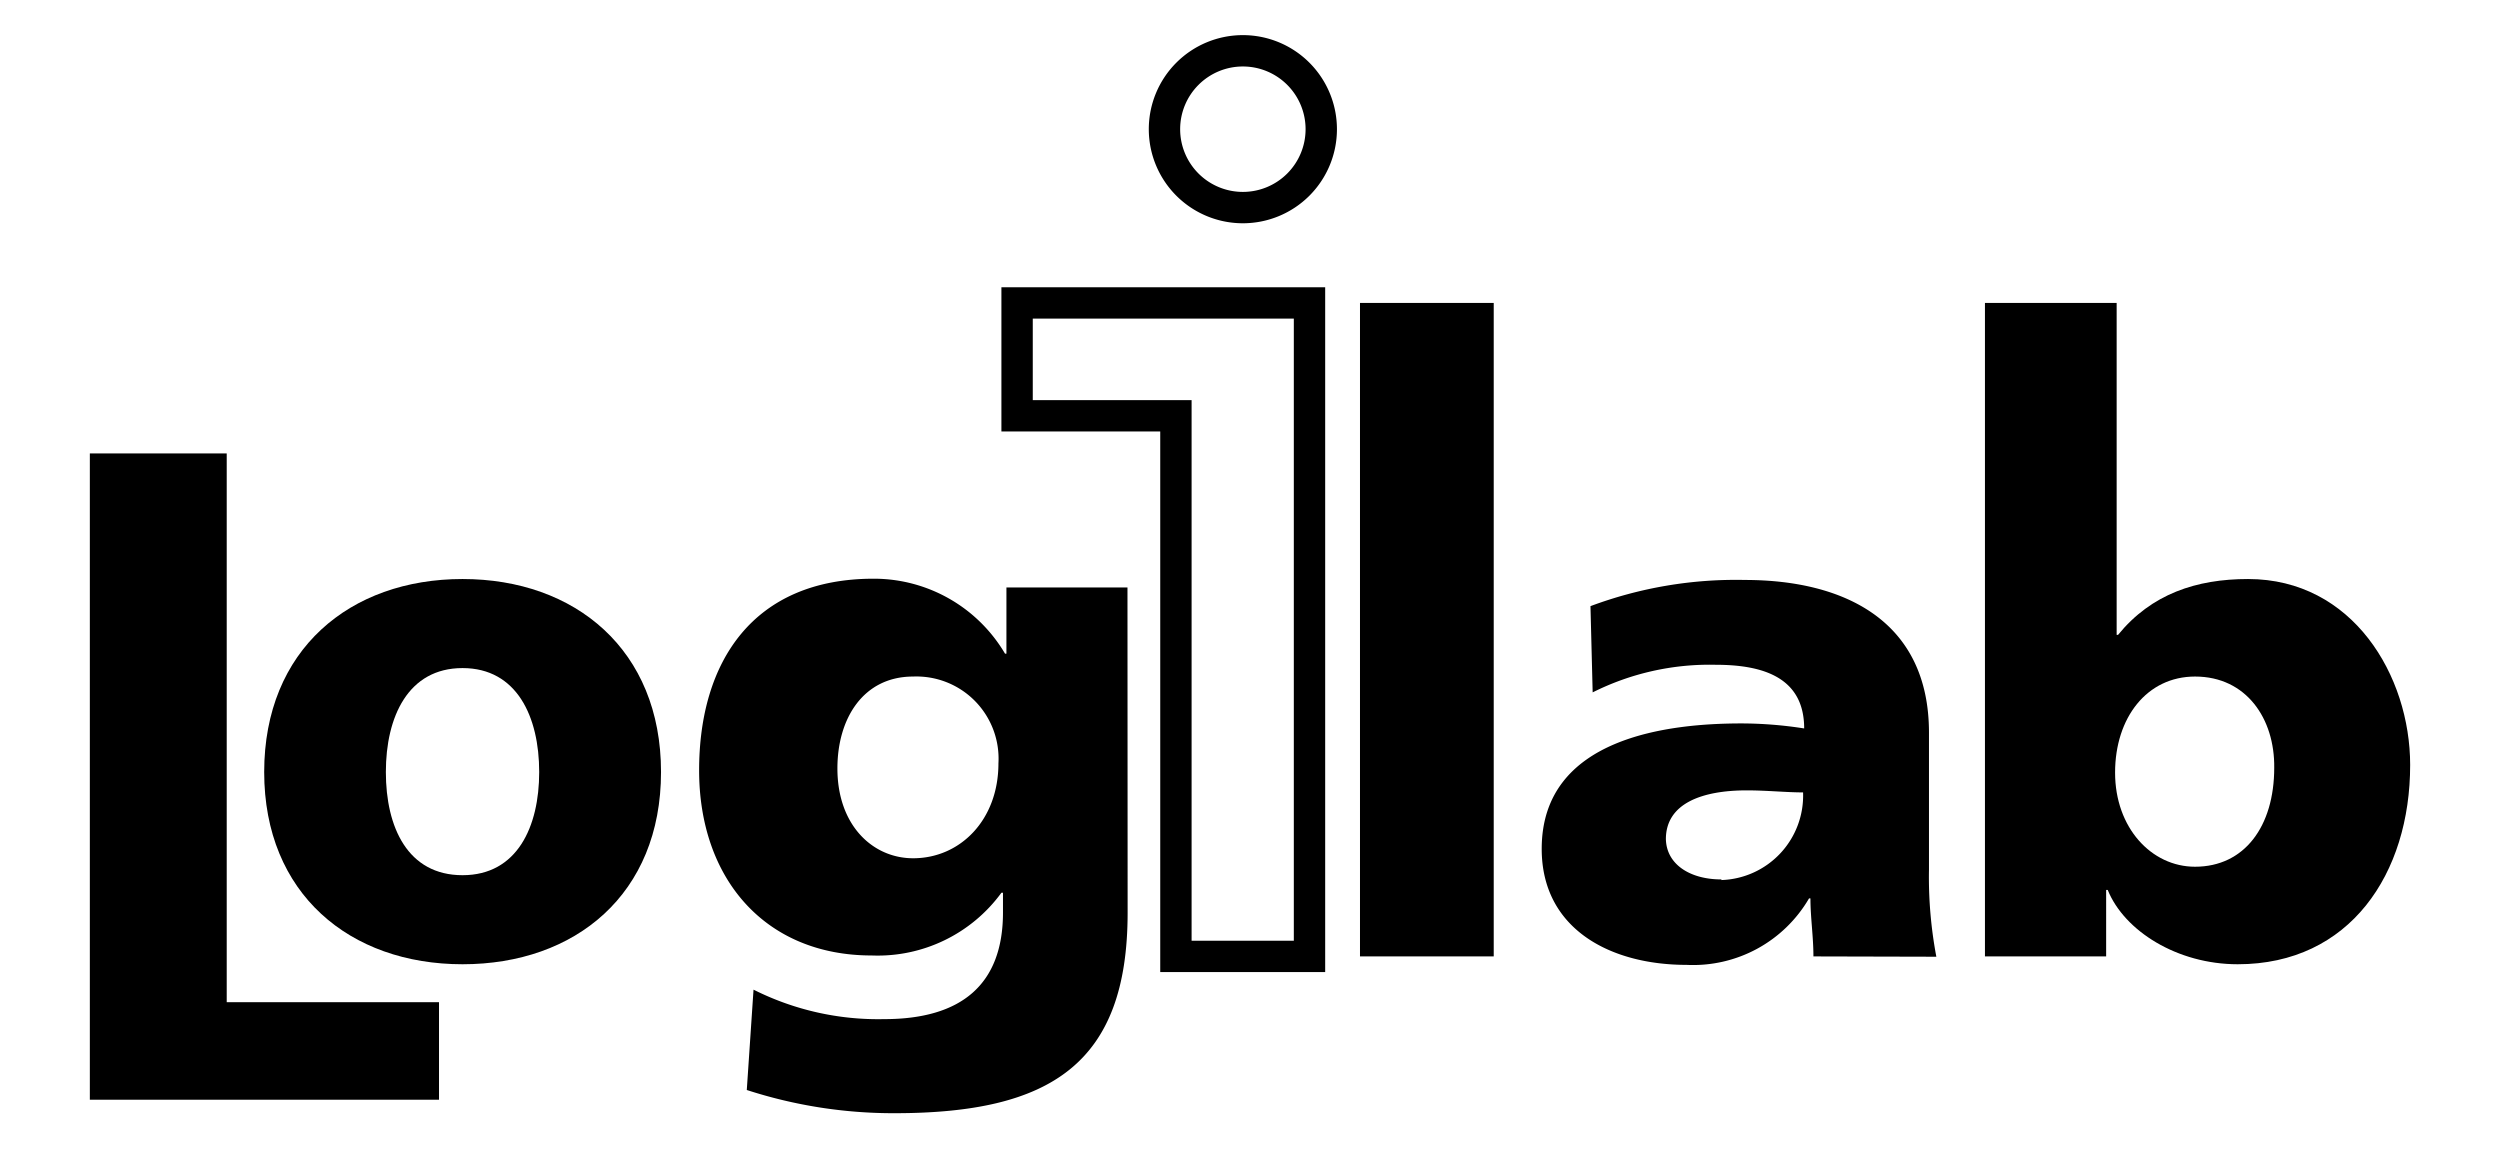
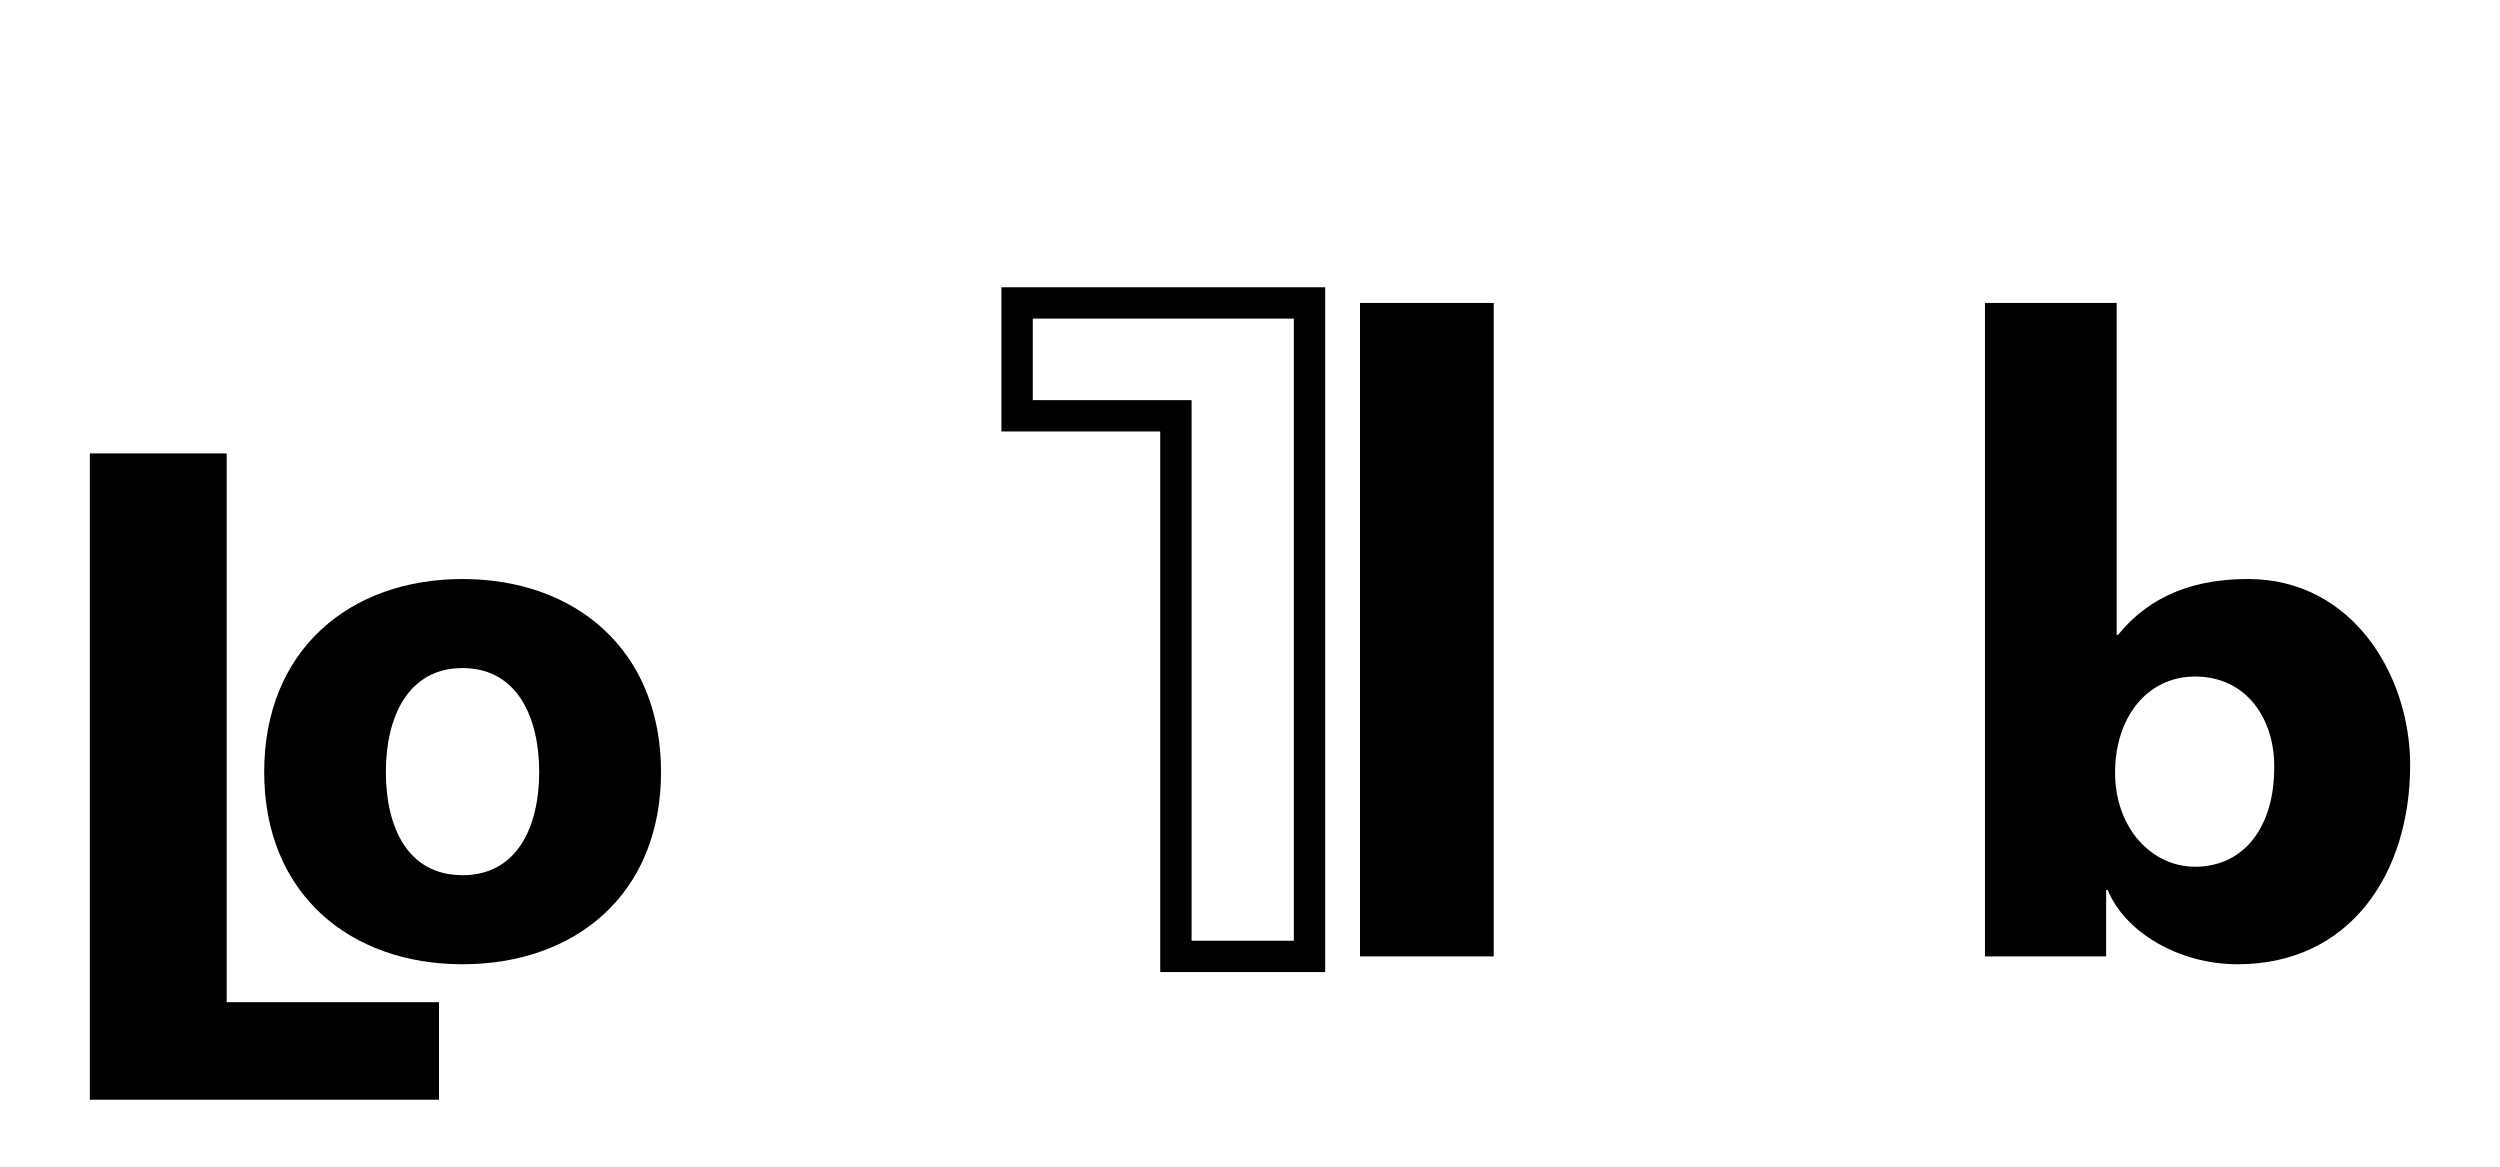
<svg xmlns="http://www.w3.org/2000/svg" id="Calque_1" data-name="Calque 1" viewBox="0 0 159.45 74.41">
  <defs>
    <style>.cls-1{fill:none;}.cls-1{stroke:#000;stroke-miterlimit:10;stroke-width:2px;}</style>
  </defs>
  <title>logo-logilab</title>
  <g id="g4">
-     <path id="path6" d="M71.92,58.21C71.92,67.85,67,71,57.05,71a30.25,30.25,0,0,1-9.42-1.48l.43-6.4A17.7,17.7,0,0,0,56.39,65c4.92,0,7.58-2.2,7.58-6.8V56.94h-.1a9.77,9.77,0,0,1-8.28,4c-6.77,0-11-4.87-11-11.81s3.46-12.22,11.13-12.22a9.71,9.71,0,0,1,8.38,4.78h.09V37.47h7.72ZM58.24,54.74c3,0,5.44-2.44,5.44-6.05a5.24,5.24,0,0,0-5.44-5.54c-3.17,0-4.83,2.66-4.83,5.86C53.41,52.66,55.68,54.74,58.24,54.74Z" />
-   </g>
+     </g>
  <g id="g8">
    <path id="path10" d="M16.85,49.24c0-7.8,5.47-12.31,12.65-12.31s12.66,4.51,12.66,12.31S36.69,61.5,29.5,61.5,16.85,57,16.85,49.24Zm17.54,0c0-3.52-1.42-6.63-4.89-6.63s-4.89,3.11-4.89,6.63S26,55.82,29.5,55.82,34.39,52.71,34.39,49.24Z" />
  </g>
  <g id="g12">
    <path id="path14" d="M86.74,19.32h8.53V61H86.74V19.32" />
  </g>
  <g id="g16">
    <path id="path18" d="M5.73,28.92h8.73v35H28v6.22H5.73V28.92" />
  </g>
  <g id="g20">
    <path id="path22" d="M126.6,19.32H135V40.49h.09c2.13-2.61,5-3.56,8.29-3.56,6.68,0,10.34,6.17,10.34,11.86,0,6.94-3.85,12.71-11,12.71-3.85,0-7.23-2.12-8.29-4.74h-.1V61H126.6ZM140,43.15c-3.06,0-5.1,2.61-5.1,6.13s2.32,6,5.1,6c3.15,0,5.05-2.57,5.05-6.31C145.09,45.85,143.28,43.15,140,43.15Z" />
  </g>
  <g id="g24">
-     <path id="path26" d="M115.66,61c0-1.27-.19-2.48-.19-3.7h-.09a8.56,8.56,0,0,1-7.81,4.24c-4.88,0-9.24-2.3-9.24-7.4,0-7.16,8.19-8,12.74-8a26.05,26.05,0,0,1,4,.32c0-3.21-2.55-4.06-5.63-4.06a16.63,16.63,0,0,0-7.86,1.76l-.14-5.5a26.47,26.47,0,0,1,9.85-1.67c6.29,0,11.74,2.57,11.74,9.74v8.74a27.38,27.38,0,0,0,.47,5.55Zm-5.87-4.87A5.39,5.39,0,0,0,115,50.54c-1.08,0-2.32-.13-3.59-.13-2.89,0-5.16.85-5.16,3.11C106.29,55.14,107.8,56.09,109.79,56.09Z" />
-   </g>
+     </g>
  <g id="g28">
    <path id="path30" class="cls-1" d="M75,19.32v0H64.87v7.2H75V61h8.52V19.32H75" />
  </g>
  <g id="g32">
-     <path id="path34" class="cls-1" d="M74.27,8.24a5,5,0,1,1,5,5,5,5,0,0,1-5-5" />
-   </g>
+     </g>
</svg>